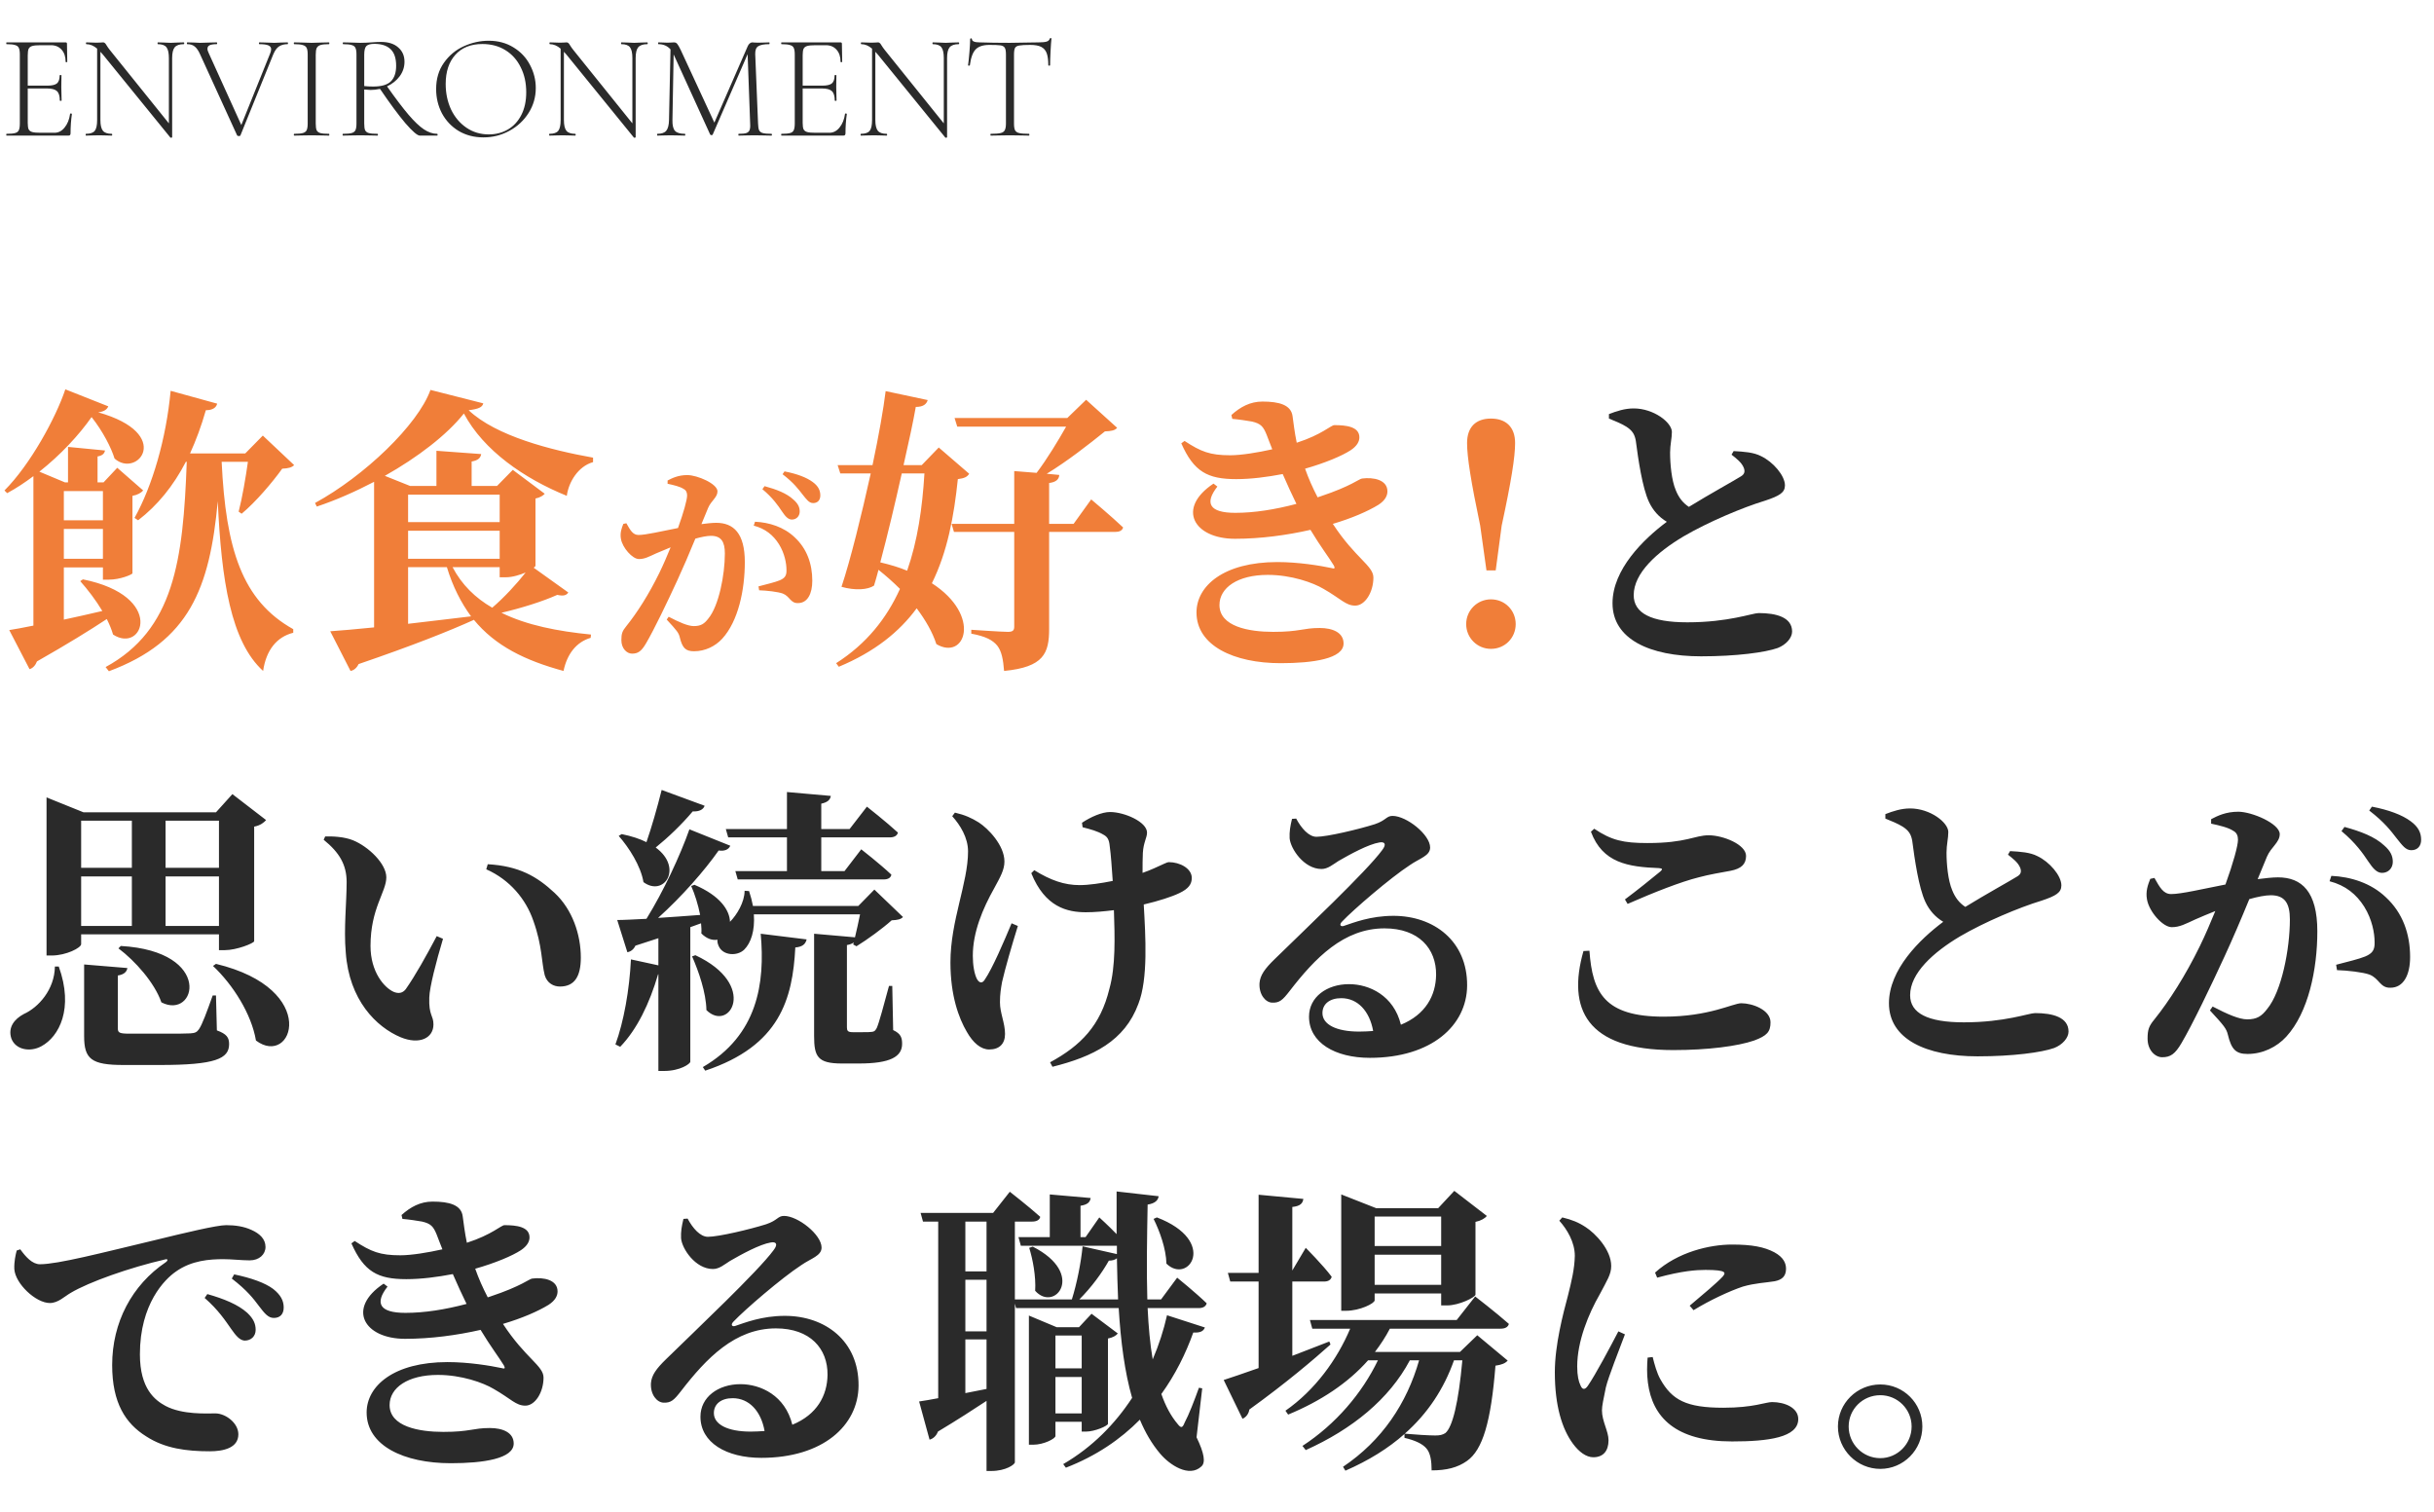
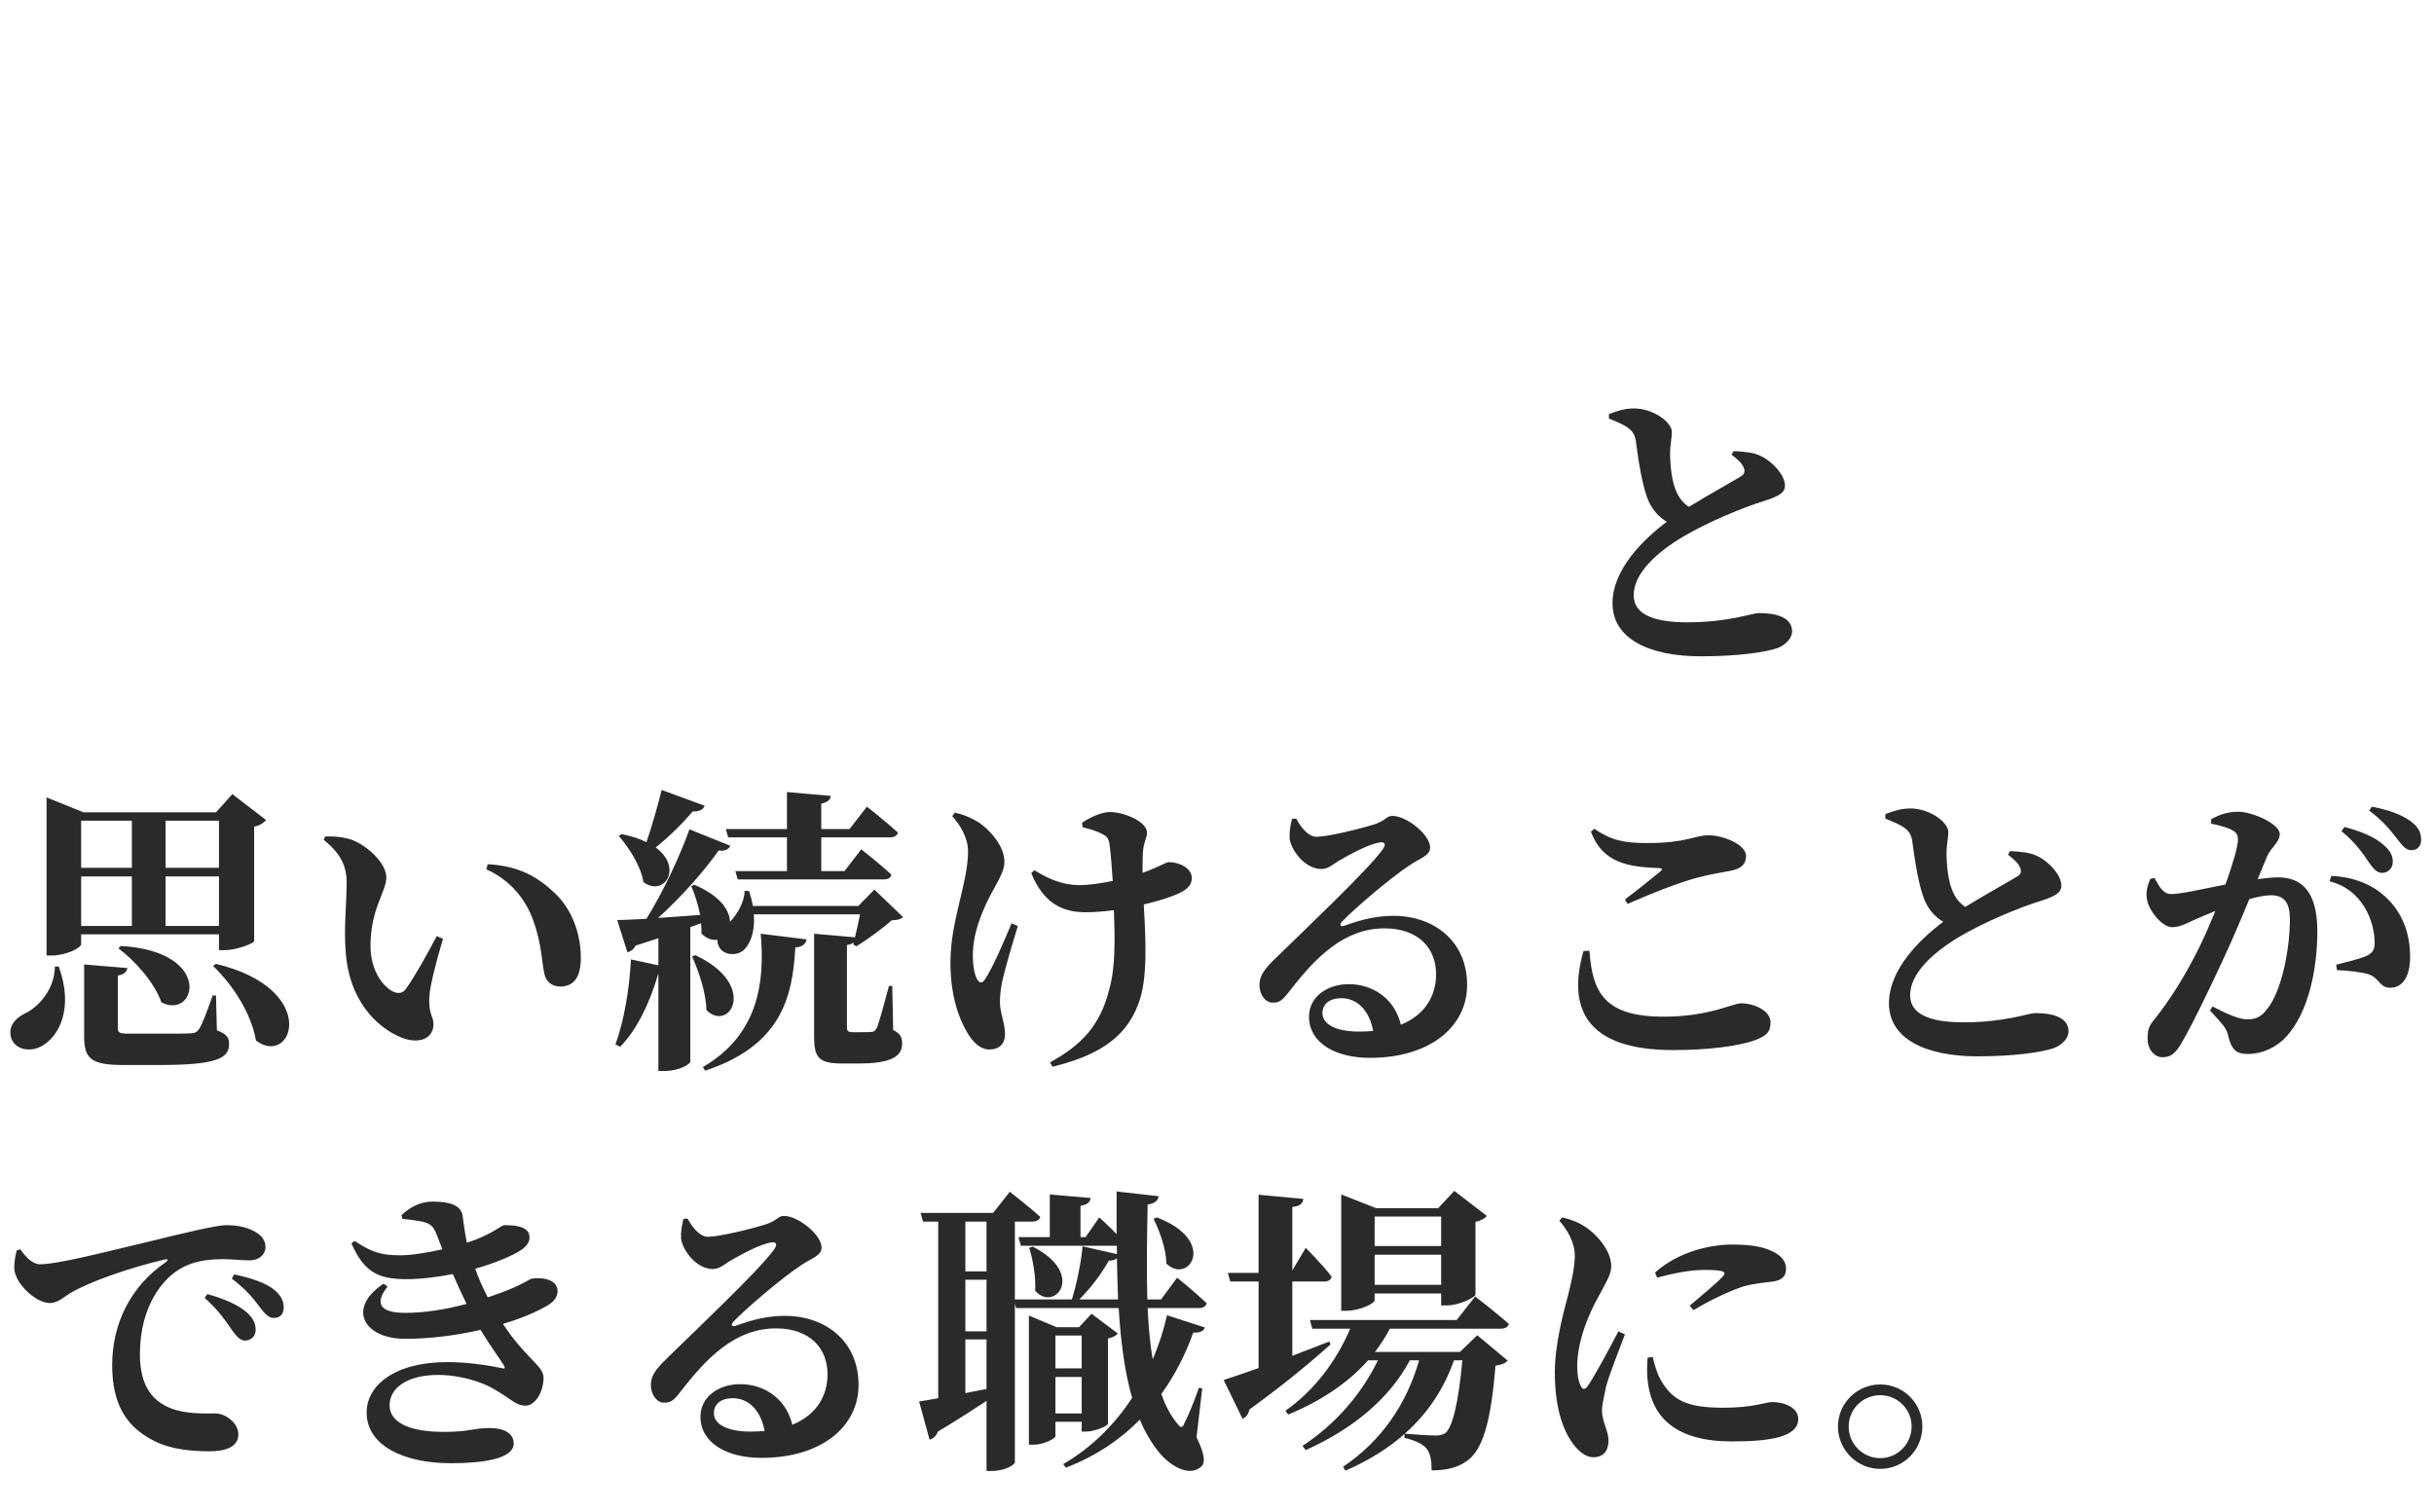
<svg xmlns="http://www.w3.org/2000/svg" width="359" height="223" viewBox="0 0 359 223" fill="none">
-   <path d="M10.34 16.788C10.34 16.744 10.384 16.729 10.472 16.744C10.56 16.744 10.604 16.766 10.604 16.81C10.472 17.734 10.406 18.687 10.406 19.67C10.406 19.787 10.377 19.875 10.318 19.934C10.274 19.978 10.186 20 10.054 20H0.968C0.939 20 0.924 19.956 0.924 19.868C0.924 19.78 0.939 19.736 0.968 19.736C1.54 19.736 1.958 19.699 2.222 19.626C2.501 19.553 2.684 19.413 2.772 19.208C2.875 18.988 2.926 18.658 2.926 18.218V8.032C2.926 7.592 2.875 7.269 2.772 7.064C2.684 6.859 2.501 6.719 2.222 6.646C1.958 6.558 1.54 6.514 0.968 6.514C0.939 6.514 0.924 6.47 0.924 6.382C0.924 6.294 0.939 6.25 0.968 6.25H9.68C9.812 6.25 9.878 6.316 9.878 6.448L9.922 9.11C9.922 9.154 9.878 9.176 9.79 9.176C9.717 9.176 9.68 9.154 9.68 9.11C9.68 8.362 9.482 7.768 9.086 7.328C8.69 6.888 8.169 6.668 7.524 6.668H6.006C5.449 6.668 5.038 6.705 4.774 6.778C4.51 6.851 4.327 6.991 4.224 7.196C4.136 7.401 4.092 7.724 4.092 8.164V12.63H6.996C7.671 12.63 8.14 12.52 8.404 12.3C8.668 12.065 8.8 11.669 8.8 11.112C8.8 11.083 8.844 11.068 8.932 11.068C9.02 11.068 9.064 11.083 9.064 11.112L9.042 12.85C9.042 13.275 9.049 13.591 9.064 13.796L9.086 14.83C9.086 14.859 9.042 14.874 8.954 14.874C8.866 14.874 8.822 14.859 8.822 14.83C8.822 14.17 8.683 13.708 8.404 13.444C8.125 13.18 7.634 13.048 6.93 13.048H4.092V18.13C4.092 18.555 4.136 18.871 4.224 19.076C4.327 19.267 4.503 19.399 4.752 19.472C5.016 19.545 5.434 19.582 6.006 19.582H8.03C8.617 19.582 9.115 19.325 9.526 18.812C9.951 18.299 10.223 17.624 10.34 16.788ZM27.108 6.25C27.152 6.25 27.174 6.294 27.174 6.382C27.174 6.47 27.152 6.514 27.108 6.514C26.478 6.514 26.03 6.668 25.767 6.976C25.517 7.284 25.392 7.812 25.392 8.56V20.242C25.392 20.271 25.356 20.293 25.282 20.308C25.209 20.323 25.158 20.315 25.128 20.286L15.184 8.054L14.81 7.636V17.712C14.81 18.46 14.935 18.988 15.184 19.296C15.434 19.589 15.867 19.736 16.483 19.736C16.526 19.736 16.549 19.78 16.549 19.868C16.549 19.956 16.526 20 16.483 20C16.131 20 15.859 19.993 15.668 19.978L14.613 19.956L13.534 19.978C13.344 19.993 13.058 20 12.677 20C12.647 20 12.633 19.956 12.633 19.868C12.633 19.78 12.647 19.736 12.677 19.736C13.307 19.736 13.74 19.589 13.975 19.296C14.209 19.003 14.326 18.475 14.326 17.712V7.174C13.813 6.734 13.285 6.514 12.742 6.514C12.698 6.514 12.677 6.47 12.677 6.382C12.677 6.294 12.698 6.25 12.742 6.25L13.534 6.272C13.696 6.287 13.923 6.294 14.216 6.294C14.466 6.294 14.671 6.287 14.832 6.272C14.994 6.257 15.118 6.25 15.207 6.25C15.309 6.25 15.39 6.279 15.448 6.338C15.522 6.382 15.602 6.485 15.691 6.646C15.852 6.91 16.028 7.159 16.218 7.394L24.909 18.196V8.56C24.909 7.812 24.791 7.284 24.556 6.976C24.322 6.668 23.896 6.514 23.28 6.514C23.251 6.514 23.236 6.47 23.236 6.382C23.236 6.294 23.251 6.25 23.28 6.25L24.116 6.272C24.556 6.301 24.909 6.316 25.172 6.316C25.422 6.316 25.781 6.301 26.25 6.272L27.108 6.25ZM42.412 6.25C42.456 6.25 42.478 6.294 42.478 6.382C42.478 6.47 42.456 6.514 42.412 6.514C41.913 6.514 41.495 6.624 41.158 6.844C40.835 7.049 40.549 7.445 40.3 8.032L35.46 19.978C35.445 20.037 35.364 20.066 35.218 20.066C35.1 20.066 35.02 20.037 34.976 19.978L29.542 8.076C29.293 7.504 29.021 7.101 28.728 6.866C28.449 6.631 28.082 6.514 27.628 6.514C27.584 6.514 27.562 6.47 27.562 6.382C27.562 6.294 27.584 6.25 27.628 6.25L28.574 6.272C28.985 6.301 29.293 6.316 29.498 6.316C29.923 6.316 30.429 6.301 31.016 6.272L31.962 6.25C32.006 6.25 32.028 6.294 32.028 6.382C32.028 6.47 32.006 6.514 31.962 6.514C31.507 6.514 31.163 6.565 30.928 6.668C30.708 6.771 30.598 6.947 30.598 7.196C30.598 7.372 30.664 7.592 30.796 7.856L35.592 18.438L39.838 7.9C39.941 7.651 39.992 7.438 39.992 7.262C39.992 6.998 39.852 6.807 39.574 6.69C39.31 6.573 38.87 6.514 38.254 6.514C38.21 6.514 38.188 6.47 38.188 6.382C38.188 6.294 38.21 6.25 38.254 6.25L39.134 6.272C39.633 6.301 40.072 6.316 40.454 6.316C40.762 6.316 41.106 6.301 41.488 6.272L42.412 6.25ZM46.57 18.218C46.57 18.673 46.614 19.003 46.702 19.208C46.804 19.413 46.988 19.553 47.252 19.626C47.516 19.699 47.941 19.736 48.528 19.736C48.557 19.736 48.572 19.78 48.572 19.868C48.572 19.956 48.557 20 48.528 20C48.088 20 47.743 19.993 47.494 19.978L45.954 19.956L44.48 19.978C44.216 19.993 43.856 20 43.402 20C43.358 20 43.336 19.956 43.336 19.868C43.336 19.78 43.358 19.736 43.402 19.736C43.974 19.736 44.392 19.699 44.656 19.626C44.934 19.553 45.125 19.413 45.228 19.208C45.33 18.988 45.382 18.658 45.382 18.218V8.032C45.382 7.592 45.33 7.269 45.228 7.064C45.125 6.859 44.934 6.719 44.656 6.646C44.392 6.558 43.974 6.514 43.402 6.514C43.358 6.514 43.336 6.47 43.336 6.382C43.336 6.294 43.358 6.25 43.402 6.25L44.48 6.272C45.096 6.301 45.587 6.316 45.954 6.316C46.364 6.316 46.878 6.301 47.494 6.272L48.528 6.25C48.557 6.25 48.572 6.294 48.572 6.382C48.572 6.47 48.557 6.514 48.528 6.514C47.956 6.514 47.53 6.558 47.252 6.646C46.988 6.734 46.804 6.888 46.702 7.108C46.614 7.313 46.57 7.636 46.57 8.076V18.218ZM64.479 19.736C64.523 19.736 64.545 19.78 64.545 19.868C64.545 19.956 64.523 20 64.479 20H61.927C61.561 20 60.849 19.391 59.793 18.174C58.752 16.942 57.505 15.255 56.053 13.114C55.54 13.217 55.078 13.268 54.667 13.268C54.609 13.268 54.293 13.246 53.721 13.202V18.218C53.721 18.673 53.765 19.003 53.853 19.208C53.956 19.413 54.139 19.553 54.403 19.626C54.667 19.699 55.093 19.736 55.679 19.736C55.723 19.736 55.745 19.78 55.745 19.868C55.745 19.956 55.723 20 55.679 20C55.239 20 54.887 19.993 54.623 19.978L53.127 19.956L51.675 19.978C51.411 19.993 51.045 20 50.575 20C50.546 20 50.531 19.956 50.531 19.868C50.531 19.78 50.546 19.736 50.575 19.736C51.162 19.736 51.587 19.699 51.851 19.626C52.13 19.553 52.321 19.413 52.423 19.208C52.526 18.988 52.577 18.658 52.577 18.218V8.032C52.577 7.592 52.526 7.269 52.423 7.064C52.335 6.859 52.152 6.719 51.873 6.646C51.609 6.558 51.191 6.514 50.619 6.514C50.575 6.514 50.553 6.47 50.553 6.382C50.553 6.294 50.575 6.25 50.619 6.25L51.675 6.272C52.262 6.301 52.746 6.316 53.127 6.316C53.45 6.316 53.751 6.309 54.029 6.294C54.323 6.279 54.572 6.265 54.777 6.25C55.305 6.206 55.775 6.184 56.185 6.184C57.285 6.184 58.136 6.455 58.737 6.998C59.353 7.526 59.661 8.23 59.661 9.11C59.661 9.887 59.427 10.599 58.957 11.244C58.488 11.875 57.865 12.373 57.087 12.74C58.349 14.529 59.405 15.923 60.255 16.92C61.106 17.917 61.861 18.636 62.521 19.076C63.181 19.516 63.834 19.736 64.479 19.736ZM53.721 12.696C54.132 12.74 54.572 12.762 55.041 12.762C56.259 12.762 57.124 12.513 57.637 12.014C58.165 11.501 58.429 10.731 58.429 9.704C58.429 8.575 58.151 7.753 57.593 7.24C57.051 6.727 56.259 6.47 55.217 6.47C54.66 6.47 54.271 6.573 54.051 6.778C53.831 6.983 53.721 7.416 53.721 8.076V12.696ZM71.302 20.264C69.938 20.264 68.721 19.949 67.65 19.318C66.594 18.673 65.773 17.807 65.186 16.722C64.614 15.622 64.328 14.427 64.328 13.136C64.328 11.625 64.709 10.335 65.472 9.264C66.235 8.179 67.21 7.365 68.398 6.822C69.601 6.279 70.825 6.008 72.072 6.008C73.465 6.008 74.69 6.338 75.746 6.998C76.802 7.643 77.609 8.501 78.166 9.572C78.738 10.643 79.024 11.779 79.024 12.982C79.024 14.317 78.672 15.541 77.968 16.656C77.264 17.771 76.318 18.651 75.13 19.296C73.957 19.941 72.681 20.264 71.302 20.264ZM72.094 19.824C73.135 19.824 74.074 19.582 74.91 19.098C75.746 18.614 76.406 17.903 76.89 16.964C77.374 16.025 77.616 14.903 77.616 13.598C77.616 12.219 77.345 10.995 76.802 9.924C76.274 8.839 75.519 7.995 74.536 7.394C73.568 6.793 72.439 6.492 71.148 6.492C69.447 6.492 68.119 7.02 67.166 8.076C66.213 9.132 65.736 10.569 65.736 12.388C65.736 13.752 66 15.006 66.528 16.15C67.071 17.279 67.826 18.174 68.794 18.834C69.762 19.494 70.862 19.824 72.094 19.824ZM95.472 6.25C95.516 6.25 95.538 6.294 95.538 6.382C95.538 6.47 95.516 6.514 95.472 6.514C94.841 6.514 94.394 6.668 94.13 6.976C93.88 7.284 93.756 7.812 93.756 8.56V20.242C93.756 20.271 93.719 20.293 93.646 20.308C93.572 20.323 93.521 20.315 93.492 20.286L83.548 8.054L83.174 7.636V17.712C83.174 18.46 83.298 18.988 83.548 19.296C83.797 19.589 84.23 19.736 84.846 19.736C84.89 19.736 84.912 19.78 84.912 19.868C84.912 19.956 84.89 20 84.846 20C84.494 20 84.222 19.993 84.032 19.978L82.976 19.956L81.898 19.978C81.707 19.993 81.421 20 81.04 20C81.01 20 80.996 19.956 80.996 19.868C80.996 19.78 81.01 19.736 81.04 19.736C81.67 19.736 82.103 19.589 82.338 19.296C82.572 19.003 82.69 18.475 82.69 17.712V7.174C82.176 6.734 81.648 6.514 81.106 6.514C81.062 6.514 81.04 6.47 81.04 6.382C81.04 6.294 81.062 6.25 81.106 6.25L81.898 6.272C82.059 6.287 82.286 6.294 82.58 6.294C82.829 6.294 83.034 6.287 83.196 6.272C83.357 6.257 83.482 6.25 83.57 6.25C83.672 6.25 83.753 6.279 83.812 6.338C83.885 6.382 83.966 6.485 84.054 6.646C84.215 6.91 84.391 7.159 84.582 7.394L93.272 18.196V8.56C93.272 7.812 93.154 7.284 92.92 6.976C92.685 6.668 92.26 6.514 91.644 6.514C91.614 6.514 91.6 6.47 91.6 6.382C91.6 6.294 91.614 6.25 91.644 6.25L92.48 6.272C92.92 6.301 93.272 6.316 93.536 6.316C93.785 6.316 94.144 6.301 94.614 6.272L95.472 6.25ZM113.789 19.736C113.833 19.736 113.855 19.78 113.855 19.868C113.855 19.956 113.833 20 113.789 20C113.334 20 112.975 19.993 112.711 19.978L111.237 19.956L109.873 19.978C109.653 19.993 109.345 20 108.949 20C108.92 20 108.905 19.956 108.905 19.868C108.905 19.78 108.92 19.736 108.949 19.736C109.462 19.736 109.836 19.699 110.071 19.626C110.32 19.538 110.482 19.391 110.555 19.186C110.643 18.981 110.672 18.658 110.643 18.218L110.269 7.988L105.121 19.846C105.092 19.905 105.033 19.934 104.945 19.934C104.872 19.934 104.806 19.905 104.747 19.846L99.379 8.076L99.357 8.032L99.181 17.712C99.166 18.475 99.291 19.003 99.555 19.296C99.819 19.589 100.31 19.736 101.029 19.736C101.058 19.736 101.073 19.78 101.073 19.868C101.073 19.956 101.058 20 101.029 20C100.618 20 100.303 19.993 100.083 19.978L98.895 19.956L97.817 19.978C97.626 19.993 97.341 20 96.959 20C96.93 20 96.915 19.956 96.915 19.868C96.915 19.78 96.93 19.736 96.959 19.736C97.575 19.736 98.008 19.589 98.257 19.296C98.521 18.988 98.66 18.46 98.675 17.712L98.895 7.284C98.441 6.771 97.847 6.514 97.113 6.514C97.084 6.514 97.069 6.47 97.069 6.382C97.069 6.294 97.084 6.25 97.113 6.25L97.861 6.272C98.008 6.287 98.198 6.294 98.433 6.294C98.668 6.294 98.866 6.287 99.027 6.272C99.189 6.257 99.313 6.25 99.401 6.25C99.606 6.25 99.768 6.323 99.885 6.47C100.002 6.602 100.178 6.91 100.413 7.394L105.363 18.086L110.291 6.8C110.364 6.639 110.46 6.507 110.577 6.404C110.709 6.301 110.834 6.25 110.951 6.25C111.01 6.25 111.105 6.257 111.237 6.272C111.369 6.287 111.552 6.294 111.787 6.294L112.777 6.272C112.924 6.257 113.151 6.25 113.459 6.25C113.488 6.25 113.503 6.294 113.503 6.382C113.503 6.47 113.488 6.514 113.459 6.514C112.696 6.514 112.154 6.617 111.831 6.822C111.523 7.013 111.376 7.401 111.391 7.988L111.809 18.218C111.824 18.673 111.875 19.003 111.963 19.208C112.066 19.413 112.249 19.553 112.513 19.626C112.792 19.699 113.217 19.736 113.789 19.736ZM124.637 16.788C124.637 16.744 124.681 16.729 124.769 16.744C124.857 16.744 124.901 16.766 124.901 16.81C124.769 17.734 124.703 18.687 124.703 19.67C124.703 19.787 124.674 19.875 124.615 19.934C124.571 19.978 124.483 20 124.351 20H115.265C115.236 20 115.221 19.956 115.221 19.868C115.221 19.78 115.236 19.736 115.265 19.736C115.837 19.736 116.255 19.699 116.519 19.626C116.798 19.553 116.981 19.413 117.069 19.208C117.172 18.988 117.223 18.658 117.223 18.218V8.032C117.223 7.592 117.172 7.269 117.069 7.064C116.981 6.859 116.798 6.719 116.519 6.646C116.255 6.558 115.837 6.514 115.265 6.514C115.236 6.514 115.221 6.47 115.221 6.382C115.221 6.294 115.236 6.25 115.265 6.25H123.977C124.109 6.25 124.175 6.316 124.175 6.448L124.219 9.11C124.219 9.154 124.175 9.176 124.087 9.176C124.014 9.176 123.977 9.154 123.977 9.11C123.977 8.362 123.779 7.768 123.383 7.328C122.987 6.888 122.466 6.668 121.821 6.668H120.303C119.746 6.668 119.335 6.705 119.071 6.778C118.807 6.851 118.624 6.991 118.521 7.196C118.433 7.401 118.389 7.724 118.389 8.164V12.63H121.293C121.968 12.63 122.437 12.52 122.701 12.3C122.965 12.065 123.097 11.669 123.097 11.112C123.097 11.083 123.141 11.068 123.229 11.068C123.317 11.068 123.361 11.083 123.361 11.112L123.339 12.85C123.339 13.275 123.346 13.591 123.361 13.796L123.383 14.83C123.383 14.859 123.339 14.874 123.251 14.874C123.163 14.874 123.119 14.859 123.119 14.83C123.119 14.17 122.98 13.708 122.701 13.444C122.422 13.18 121.931 13.048 121.227 13.048H118.389V18.13C118.389 18.555 118.433 18.871 118.521 19.076C118.624 19.267 118.8 19.399 119.049 19.472C119.313 19.545 119.731 19.582 120.303 19.582H122.327C122.914 19.582 123.412 19.325 123.823 18.812C124.248 18.299 124.52 17.624 124.637 16.788ZM141.405 6.25C141.449 6.25 141.471 6.294 141.471 6.382C141.471 6.47 141.449 6.514 141.405 6.514C140.775 6.514 140.327 6.668 140.063 6.976C139.814 7.284 139.689 7.812 139.689 8.56V20.242C139.689 20.271 139.653 20.293 139.579 20.308C139.506 20.323 139.455 20.315 139.425 20.286L129.481 8.054L129.107 7.636V17.712C129.107 18.46 129.232 18.988 129.481 19.296C129.731 19.589 130.163 19.736 130.779 19.736C130.823 19.736 130.845 19.78 130.845 19.868C130.845 19.956 130.823 20 130.779 20C130.427 20 130.156 19.993 129.965 19.978L128.909 19.956L127.831 19.978C127.641 19.993 127.355 20 126.973 20C126.944 20 126.929 19.956 126.929 19.868C126.929 19.78 126.944 19.736 126.973 19.736C127.604 19.736 128.037 19.589 128.271 19.296C128.506 19.003 128.623 18.475 128.623 17.712V7.174C128.11 6.734 127.582 6.514 127.039 6.514C126.995 6.514 126.973 6.47 126.973 6.382C126.973 6.294 126.995 6.25 127.039 6.25L127.831 6.272C127.993 6.287 128.22 6.294 128.513 6.294C128.763 6.294 128.968 6.287 129.129 6.272C129.291 6.257 129.415 6.25 129.503 6.25C129.606 6.25 129.687 6.279 129.745 6.338C129.819 6.382 129.899 6.485 129.987 6.646C130.149 6.91 130.325 7.159 130.515 7.394L139.205 18.196V8.56C139.205 7.812 139.088 7.284 138.853 6.976C138.619 6.668 138.193 6.514 137.577 6.514C137.548 6.514 137.533 6.47 137.533 6.382C137.533 6.294 137.548 6.25 137.577 6.25L138.413 6.272C138.853 6.301 139.205 6.316 139.469 6.316C139.719 6.316 140.078 6.301 140.547 6.272L141.405 6.25ZM145.929 6.624C145.005 6.624 144.33 6.844 143.905 7.284C143.479 7.724 143.193 8.509 143.047 9.638C143.047 9.667 143.003 9.682 142.915 9.682C142.827 9.682 142.783 9.667 142.783 9.638C142.841 9.242 142.907 8.611 142.981 7.746C143.054 6.866 143.091 6.206 143.091 5.766C143.091 5.693 143.135 5.656 143.223 5.656C143.311 5.656 143.355 5.693 143.355 5.766C143.355 6.089 143.743 6.25 144.521 6.25C145.782 6.294 147.256 6.316 148.943 6.316C149.808 6.316 150.725 6.301 151.693 6.272L153.189 6.25C153.717 6.25 154.105 6.213 154.355 6.14C154.604 6.067 154.765 5.92 154.839 5.7C154.853 5.641 154.897 5.612 154.971 5.612C155.044 5.612 155.081 5.641 155.081 5.7C155.037 6.111 154.993 6.741 154.949 7.592C154.905 8.428 154.883 9.11 154.883 9.638C154.883 9.667 154.839 9.682 154.751 9.682C154.663 9.682 154.619 9.667 154.619 9.638C154.619 8.861 154.538 8.259 154.377 7.834C154.215 7.409 153.944 7.101 153.563 6.91C153.181 6.719 152.646 6.624 151.957 6.624C151.194 6.624 150.659 6.653 150.351 6.712C150.043 6.756 149.83 6.873 149.713 7.064C149.61 7.255 149.559 7.592 149.559 8.076V18.218C149.559 18.673 149.61 19.003 149.713 19.208C149.815 19.413 150.021 19.553 150.329 19.626C150.637 19.699 151.121 19.736 151.781 19.736C151.81 19.736 151.825 19.78 151.825 19.868C151.825 19.956 151.81 20 151.781 20C151.297 20 150.915 19.993 150.637 19.978L148.943 19.956L147.337 19.978C147.043 19.993 146.64 20 146.127 20C146.097 20 146.083 19.956 146.083 19.868C146.083 19.78 146.097 19.736 146.127 19.736C146.787 19.736 147.271 19.699 147.579 19.626C147.887 19.553 148.092 19.413 148.195 19.208C148.312 18.988 148.371 18.658 148.371 18.218V8.032C148.371 7.548 148.312 7.218 148.195 7.042C148.077 6.851 147.865 6.734 147.557 6.69C147.263 6.646 146.721 6.624 145.929 6.624Z" fill="#2A2A2A" />
-   <path d="M15.18 72.428H9.416V76.74H15.18V72.428ZM9.416 82.416H15.18V78.016H9.416V82.416ZM11.836 85.716L12.232 85.452C24.464 87.916 21.12 96.496 16.676 93.592C16.456 92.844 16.148 92.096 15.752 91.304C13.288 92.932 9.944 95 5.456 97.552C5.236 98.124 4.84 98.564 4.356 98.696L1.364 92.932C2.2 92.8 3.432 92.58 4.928 92.272V70.228C3.696 71.152 2.376 72.032 1.056 72.736L0.66 72.34C4.444 68.556 8.228 61.648 9.636 57.424L15.972 59.932C15.796 60.372 15.356 60.724 14.476 60.812C25.696 63.98 20.24 70.624 16.896 67.632C16.412 66.048 15.18 63.628 13.508 61.516C11.66 64.156 8.932 67.104 5.808 69.568L9.592 71.152H10.032V65.916L15.488 66.444C15.4 66.884 15.136 67.192 14.388 67.324V71.152H15.268L17.292 68.996L21.12 72.34C20.812 72.692 20.284 73 19.536 73.132V84.572C19.448 84.748 17.732 85.496 16.06 85.496H15.18V83.692H9.416V91.392C11.176 90.996 13.112 90.6 15.092 90.116C14.124 88.488 12.892 86.904 11.836 85.716ZM36.564 68.116H32.692C33.308 80.964 35.684 88.576 43.252 92.8V93.328C40.788 93.944 39.248 95.924 38.808 98.96C34.056 94.648 32.648 85.628 32.12 73.924C30.932 86.816 27.896 94.604 16.06 99.004L15.576 98.388C25.652 92.888 27.016 82.724 27.544 68.116H27.412C25.564 71.68 23.232 74.54 20.372 76.74L19.844 76.388C22.484 71.636 24.508 64.728 25.168 57.644L32.032 59.536C31.9 60.108 31.372 60.504 30.36 60.504C29.7 62.836 28.908 64.948 28.028 66.884H36.168L38.764 64.244L43.384 68.6C43.032 68.952 42.548 69.084 41.624 69.128C40.172 71.152 37.708 74.056 35.64 75.772L35.2 75.464C35.728 73.44 36.256 70.36 36.564 68.116ZM73.7 72.956H60.192V77.004H73.7V72.956ZM73.7 83.648H66.748C68.112 86.244 70.092 88.18 72.6 89.632C74.36 88.136 76.252 86.068 77.528 84.44C76.692 84.792 75.592 85.144 74.624 85.144H73.7V83.648ZM73.7 82.416V78.28H60.192V82.416H73.7ZM60.192 83.648V92.008C63.096 91.656 66.264 91.304 69.476 90.908C68.024 88.928 66.792 86.552 65.912 83.648H60.192ZM87.472 67.5V68.16C85.272 68.776 83.864 71.108 83.6 73.132C77.308 70.58 71.324 66.444 68.42 60.988C65.912 64.156 61.6 67.456 56.76 70.184L60.5 71.68H64.372V66.488L70.972 66.972C70.884 67.5 70.576 67.896 69.564 68.072V71.68H73.304L75.636 69.304L80.344 72.824C80.124 73.088 79.64 73.396 78.98 73.528V83.428C78.98 83.516 78.892 83.604 78.716 83.736L83.82 87.388C83.556 87.784 83.16 87.96 82.192 87.74C80.036 88.708 76.956 89.676 73.964 90.38C77.704 92.228 82.28 93.108 87.164 93.592L87.12 94.076C85.008 94.692 83.644 96.452 83.116 98.96C77.44 97.42 73.04 95.264 69.872 91.392V91.436C66.264 93.064 60.984 95.176 52.888 97.948C52.624 98.52 52.184 98.872 51.7 98.96L48.708 93.108C50.16 93.02 52.448 92.8 55.176 92.536V71.064C52.404 72.516 49.5 73.792 46.728 74.716L46.464 74.188C53.724 70.228 61.644 62.66 63.492 57.512L71.28 59.492C71.148 60.064 70.576 60.328 69.124 60.504C73.172 64.332 81.312 66.4 87.472 67.5ZM112.448 72.152L112.768 71.704C114.528 72.184 116.032 72.76 117.024 73.688C117.728 74.296 117.952 74.84 117.952 75.448C117.952 76.12 117.472 76.632 116.8 76.632C116.256 76.632 115.84 76.184 115.328 75.416C114.752 74.552 113.952 73.4 112.448 72.152ZM104.448 74.904L103.456 77.304C104.224 77.208 105.024 77.112 105.632 77.112C108.192 77.112 109.856 78.648 109.856 82.904C109.856 87 108.896 91.608 106.528 94.2C105.504 95.32 104 96.056 102.368 96.056C101.12 96.056 100.64 95.576 100.256 93.976C100.096 93.336 99.872 93.048 98.336 91.384L98.624 90.968C100.224 91.8 101.472 92.344 102.336 92.344C103.36 92.344 103.872 92.024 104.48 91.224C106.016 89.368 106.912 84.824 106.912 81.624C106.912 79.896 106.368 79.032 104.864 79.032C104.288 79.032 103.456 79.192 102.56 79.448C101.696 81.56 100.704 83.864 99.904 85.592C98.432 88.792 96.448 92.92 95.296 94.872C94.592 96.088 94.08 96.408 93.216 96.408C92.448 96.408 91.648 95.64 91.648 94.424C91.648 93.464 91.776 93.08 92.384 92.344C93.952 90.392 95.68 87.704 97.248 84.504C97.856 83.256 98.4 81.976 98.912 80.728C98.112 81.048 97.344 81.368 96.768 81.624C95.712 82.104 95.104 82.456 94.24 82.456C93.28 82.456 91.808 80.792 91.584 79.48C91.424 78.616 91.68 77.912 91.936 77.272L92.384 77.176C92.96 78.2 93.344 78.904 94.176 78.904C95.264 78.904 97.536 78.36 100 77.88C100.832 75.576 101.344 73.72 101.344 73.08C101.344 72.664 101.216 72.312 100.832 72.12C100.32 71.768 99.36 71.544 98.464 71.352V70.872C99.136 70.52 100.032 70.072 101.376 70.072C102.848 70.072 105.824 71.352 105.824 72.472C105.824 73.368 104.896 73.848 104.448 74.904ZM111.168 77.528L111.36 76.952C113.44 77.048 115.616 77.72 117.216 79.256C119.008 80.92 119.808 83.16 119.808 85.656C119.808 87.576 119.104 88.952 117.696 88.952C116.576 88.984 116.512 87.96 115.456 87.544C114.752 87.288 113.088 87.096 111.968 87.064L111.872 86.488C113.216 86.136 114.304 85.88 115.008 85.592C115.744 85.272 116.032 84.92 116 84.056C116 83.128 115.744 81.624 114.88 80.248C114.048 78.936 112.896 77.976 111.168 77.528ZM115.424 69.944L115.712 69.528C117.536 69.88 118.976 70.424 119.872 71.096C120.704 71.704 120.992 72.344 120.992 73.08C120.992 73.752 120.608 74.2 119.936 74.2C119.328 74.2 118.976 73.688 118.336 72.888C117.76 72.152 117.088 71.224 115.424 69.944ZM136.348 69.832H133.004C132.036 74.188 130.892 78.984 129.836 82.944C131.332 83.296 132.652 83.692 133.796 84.176C135.336 79.776 136.04 74.936 136.348 69.832ZM138.46 66.004L142.948 69.876C142.64 70.36 142.244 70.536 141.276 70.668C140.704 76.168 139.736 81.404 137.448 86.024C144.884 90.82 142.332 97.508 138.108 95C137.536 93.24 136.524 91.48 135.204 89.72C132.652 93.196 129 96.144 123.72 98.344L123.324 97.816C127.812 94.956 130.76 91.216 132.74 86.86C131.728 85.848 130.628 84.88 129.572 84.044C129.352 84.88 129.132 85.672 128.912 86.376C127.988 86.992 126.14 87.124 124.116 86.552C125.436 82.592 127.064 75.992 128.428 69.832H123.94L123.544 68.6H128.692C129.616 64.244 130.32 60.24 130.628 57.688L136.832 59.008C136.656 59.58 136.216 60.02 135.072 60.02C134.72 62.044 134.06 65.124 133.268 68.6H135.952L138.46 66.004ZM158.348 77.268L160.944 73.66C160.944 73.66 163.892 76.124 165.652 77.796C165.52 78.28 165.08 78.456 164.464 78.456H154.74V92.756C154.74 96.364 153.948 98.388 148.096 98.96C147.964 97.288 147.744 96.056 147.084 95.22C146.424 94.428 145.412 93.856 143.256 93.46V92.888C143.256 92.888 147.744 93.196 148.668 93.196C149.372 93.196 149.592 92.976 149.592 92.448V78.456H140.704L140.352 77.268H149.592V69.48L152.892 69.744C154.432 67.72 156.104 64.948 157.248 62.924H141.188L140.792 61.648H157.424L160.196 58.964L164.772 63.1C164.42 63.496 163.936 63.584 162.968 63.628C160.68 65.476 157.424 68.028 154.388 69.876L156.236 70.052C156.192 70.712 155.752 71.108 154.74 71.24V77.268H158.348ZM194.34 73.352L194.736 73.22C199.356 71.68 200.456 70.624 200.896 70.58C202.568 70.36 204.636 70.756 204.636 72.472C204.636 73.088 204.328 73.792 203.316 74.452C201.732 75.42 199.4 76.432 196.584 77.268C199.928 82.372 202.568 83.428 202.568 85.188C202.568 87.344 201.336 89.324 199.884 89.324C198.476 89.324 197.772 88.312 195.22 86.86C193.68 85.936 190.468 84.792 186.992 84.792C182.548 84.792 179.864 86.684 179.864 89.236C179.864 92.404 184.176 93.196 187.784 93.196C191.744 93.196 192.14 92.624 194.648 92.624C196.54 92.624 198.168 93.284 198.168 94.912C198.168 97.156 193.68 97.816 188.884 97.816C181.976 97.816 176.476 95.22 176.476 90.336C176.476 86.42 180.48 82.9 188.4 82.9C191.524 82.9 194.692 83.428 196.364 83.78C196.892 83.956 196.936 83.78 196.716 83.384C196.056 82.284 194.736 80.568 193.284 78.148C189.808 78.94 185.936 79.468 182.152 79.468C176.08 79.468 173.484 74.98 178.984 71.328L179.556 71.768C177.664 74.188 178.324 75.64 182.196 75.64C185.012 75.64 188.048 75.156 191.216 74.32C190.556 72.956 189.852 71.46 189.192 69.92C186.904 70.36 184.528 70.668 182.328 70.668C178.104 70.668 176.08 69.568 174.232 65.388L174.716 65.036C177.136 66.62 178.456 67.148 181.448 67.148C183.076 67.148 185.496 66.752 187.652 66.268C187.344 65.52 187.08 64.772 186.816 64.112C186.332 62.924 185.98 62.484 184.66 62.176C183.912 62.044 182.768 61.868 181.756 61.78L181.624 61.208C182.944 60.02 184.396 59.228 186.2 59.228C188.664 59.228 190.424 59.712 190.644 61.384C190.776 62.308 190.952 63.848 191.26 65.3C194.956 64.112 196.32 62.704 196.804 62.704C198.564 62.704 200.5 62.924 200.5 64.508C200.5 65.124 200.148 65.784 199.224 66.4C197.948 67.236 195.44 68.292 192.492 69.128C193.02 70.624 193.592 71.9 194.34 73.352ZM219.904 95.704C217.88 95.704 216.252 94.076 216.252 92.052C216.252 90.028 217.88 88.4 219.904 88.4C221.972 88.4 223.556 90.028 223.556 92.052C223.556 94.076 221.972 95.704 219.904 95.704ZM219.904 61.736C222.104 61.736 223.468 62.968 223.468 65.344C223.468 67.412 222.896 71.02 221.488 77.532L220.608 84.132H219.244L218.32 77.532C216.956 71.02 216.384 67.412 216.384 65.344C216.384 62.968 217.704 61.736 219.904 61.736Z" fill="#F07E39" />
  <path d="M255.393 67.06L255.701 66.532C257.241 66.62 258.649 66.708 259.749 67.28C261.509 68.116 263.269 70.14 263.269 71.592C263.269 72.648 262.477 73.132 260.365 73.836C257.021 74.848 251.917 77.004 248.309 79.116C244.393 81.448 240.961 84.528 240.961 87.784C240.961 90.424 243.513 91.788 248.881 91.788C254.953 91.788 258.473 90.424 259.397 90.424C261.993 90.424 264.325 91.04 264.325 93.152C264.325 94.076 263.445 95.088 262.213 95.572C260.365 96.232 256.097 96.804 250.905 96.804C243.293 96.804 237.837 94.252 237.837 88.972C237.837 84 242.369 79.556 245.845 76.96C244.657 76.256 243.777 75.244 243.205 74.012C242.237 71.944 241.621 67.72 241.269 64.992C241.093 64.024 240.741 63.496 239.861 62.924C239.157 62.484 238.189 62.088 237.309 61.736V61.076C238.453 60.636 239.641 60.24 240.961 60.24C243.909 60.24 246.593 62.308 246.593 63.716C246.593 64.64 246.329 65.608 246.329 66.752C246.329 68.468 246.549 70.844 247.165 72.296C247.605 73.396 248.221 74.188 249.101 74.76C252.181 72.868 255.701 70.932 256.757 70.272C257.285 69.964 257.417 69.568 257.197 68.996C256.889 68.204 256.053 67.588 255.393 67.06ZM8.096 142.56H8.668C10.912 148.764 8.712 152.9 6.116 154.308C4.444 155.232 2.288 154.836 1.672 153.164C1.144 151.536 2.112 150.304 3.52 149.556C5.676 148.588 8.052 145.948 8.096 142.56ZM19.448 121.044H11.968V127.996H19.448V121.044ZM32.296 121.044H24.42V127.996H32.296V121.044ZM24.42 136.576H32.296V129.272H24.42V136.576ZM11.968 136.576H19.448V129.272H11.968V136.576ZM32.296 137.808H11.968V139.26C11.968 139.788 9.768 140.932 7.612 140.932H6.864V117.612L12.32 119.812H31.856L34.276 117.128L39.248 120.956C38.94 121.308 38.412 121.748 37.488 121.924V138.82C37.444 139.128 34.892 140.14 33.176 140.14H32.296V137.808ZM17.468 139.876L17.82 139.524C31.592 140.316 28.908 150.48 23.804 147.84C22.792 144.936 19.932 141.724 17.468 139.876ZM31.856 146.828L31.988 151.976C33.44 152.504 33.792 153.032 33.792 154C33.792 156.156 31.768 157.08 23.584 157.08H18.216C13.464 157.08 12.408 156.2 12.408 152.812V142.252L18.788 142.78C18.7 143.352 18.26 143.748 17.38 143.88V151.668C17.38 152.328 17.6 152.46 19.184 152.46H24.112C25.872 152.46 27.456 152.46 28.072 152.416C28.776 152.372 29.04 152.24 29.348 151.8C29.832 151.096 30.492 149.292 31.372 146.828H31.856ZM31.416 142.472L31.856 142.164C47.388 145.904 43.12 157.52 37.752 153.472C37.092 149.556 34.364 145.244 31.416 142.472ZM50.996 140.448C50.688 136.972 51.128 133.1 51.128 130.108C51.128 127.556 50.072 125.752 47.74 123.86L47.96 123.376C49.104 123.332 50.82 123.42 52.096 123.948C54.34 124.872 56.98 127.38 56.98 129.404C56.98 131.56 54.648 133.98 54.648 139.524C54.648 143.352 56.672 145.684 58.08 146.3C58.74 146.564 59.356 146.52 59.84 145.904C61.292 143.836 62.876 140.976 64.416 138.072L65.34 138.468C64.328 141.856 63.36 145.596 63.316 147.136C63.228 149.82 63.932 149.732 63.932 151.096C63.932 153.12 61.864 154.132 59.092 152.988C55.528 151.492 51.48 147.532 50.996 140.448ZM78.672 135.828C77.572 132.616 75.196 129.756 71.72 128.216L71.94 127.468C76.56 127.732 79.2 129.272 81.796 131.692C84.436 134.156 85.668 137.852 85.668 141.24C85.668 144.012 84.744 145.508 82.588 145.508C81.664 145.508 80.696 145.024 80.344 143.836C79.86 141.944 79.992 139.524 78.672 135.828ZM107.404 123.508L107.052 122.276H116.072V116.82L122.54 117.392C122.452 117.92 122.144 118.316 121.132 118.536V122.276H125.312L127.864 118.976C127.864 118.976 130.724 121.22 132.44 122.804C132.308 123.288 131.868 123.508 131.252 123.508H121.132V128.48H124.564L127.028 125.268C127.028 125.268 129.8 127.424 131.472 129.008C131.384 129.492 130.944 129.712 130.328 129.712H108.812L108.46 128.48H116.072V123.508H107.404ZM97.592 116.512L103.928 118.844C103.752 119.372 103.18 119.724 102.168 119.68C100.54 121.616 98.56 123.508 96.712 125.004C100.804 127.996 97.944 132.352 94.908 130.108C94.512 127.732 92.796 125.048 91.256 123.288L91.696 123.024C93.192 123.332 94.38 123.728 95.348 124.212C96.096 122.056 96.932 119.152 97.592 116.512ZM104.016 157.916L103.664 157.388C111.76 152.68 112.86 145.024 112.2 137.72L118.976 138.556C118.8 139.26 118.36 139.656 117.304 139.744C116.908 147.356 115.016 154.264 104.016 157.916ZM102.08 141.064L102.564 140.888C111.892 145.244 107.624 152.372 104.192 148.984C104.148 146.432 103.048 143.264 102.08 141.064ZM131.604 145.42L131.736 151.932C132.88 152.46 133.056 153.076 133.056 153.956C133.056 155.848 131.34 156.86 126.676 156.86H124.168C120.604 156.86 120.076 155.848 120.076 152.812V137.72L126.104 138.248C126.368 137.192 126.632 135.916 126.852 134.86H111.188C111.364 137.28 110.748 139.084 109.78 140.052C108.768 141.064 106.612 140.976 105.996 139.524C105.864 139.216 105.776 138.908 105.82 138.6C105.072 138.732 104.236 138.468 103.444 137.676C103.488 137.192 103.444 136.708 103.4 136.18L101.816 136.752V156.596C101.816 156.904 100.32 157.96 97.944 157.96H97.108V143.704H97.064C95.788 148.06 93.94 151.844 91.476 154.396L90.772 154.044C92.004 150.7 92.84 145.992 93.06 141.504L97.108 142.384V138.38C96.052 138.732 94.908 139.084 93.72 139.48C93.456 140.052 93.016 140.36 92.532 140.448L91.036 135.696C92.004 135.696 93.544 135.608 95.348 135.52C97.856 131.472 100.32 126.192 101.684 122.32L107.712 124.74C107.492 125.268 106.92 125.576 105.996 125.444C103.928 128.392 100.584 132.22 97.064 135.388C98.956 135.256 101.068 135.124 103.268 134.948C102.96 133.408 102.476 131.868 101.948 130.68L102.432 130.504C106.26 132.132 107.624 134.288 107.668 135.96C108.68 134.948 109.824 133.056 109.824 131.384L110.484 131.428C110.748 132.22 110.924 132.924 111.056 133.628H126.588L128.964 131.208L133.188 135.256C132.836 135.608 132.396 135.696 131.516 135.74C130.196 136.928 127.908 138.6 126.324 139.568L125.84 139.304L125.928 138.996C125.708 139.172 125.4 139.304 124.916 139.392V151.536C124.916 152.02 125.048 152.24 125.752 152.24H127.248C127.864 152.24 128.304 152.24 128.568 152.196C128.92 152.152 129.052 152.108 129.316 151.624C129.668 150.832 130.372 148.192 131.12 145.42H131.604ZM149.204 136.18L150.128 136.576C149.248 139.392 148.236 142.912 147.796 144.848C147.62 145.86 147.488 146.608 147.488 147.84C147.488 149.424 148.236 150.876 148.236 152.504C148.236 153.956 147.4 154.792 145.904 154.792C144.672 154.792 143.528 153.824 142.604 152.196C141.416 150.172 140.184 146.872 140.184 141.944C140.184 135.784 142.78 130.24 142.78 125.576C142.78 123.552 141.636 121.704 140.448 120.384L140.844 119.856C142.34 120.208 143.308 120.648 144.364 121.308C145.728 122.188 148.148 124.652 148.148 127.072C148.148 128.304 147.532 129.36 146.652 130.988C144.936 134.024 143.484 137.5 143.484 140.976C143.484 142.34 143.704 143.66 144.1 144.408C144.452 145.024 144.892 145.068 145.244 144.496C146.388 142.824 148.06 138.908 149.204 136.18ZM159.676 122.012L159.588 121.352C160.908 120.472 162.536 119.768 163.724 119.768C165.836 119.768 169.18 121.22 169.18 122.804C169.18 123.552 168.652 124.256 168.564 125.796C168.52 126.588 168.52 127.644 168.52 128.744C169.136 128.524 169.708 128.304 170.192 128.084C171.688 127.424 172.128 127.16 172.392 127.16C174.02 127.16 175.78 128.084 175.78 129.492C175.78 130.372 175.34 131.076 173.932 131.736C172.832 132.264 170.94 132.88 168.696 133.408C168.96 138.116 169.356 144.364 167.904 148.06C165.88 153.56 161.216 155.848 155.232 157.344L154.88 156.684C159.412 154.22 162.316 151.272 163.636 145.816C164.56 142.516 164.428 138.204 164.296 134.244C162.888 134.42 161.48 134.552 160.16 134.552C157.432 134.552 154.132 133.804 152.108 128.788L152.548 128.348C154.968 129.844 156.992 130.548 159.236 130.548C160.6 130.548 162.36 130.284 164.12 129.932C163.988 127.996 163.856 126.06 163.68 124.828C163.592 123.816 163.328 123.42 162.756 123.112C161.876 122.584 160.864 122.32 159.676 122.012ZM200.464 152.152C201.212 152.152 201.872 152.108 202.532 152.064C202.004 149.116 200.244 147.224 197.824 147.224C196.152 147.224 195.052 148.06 195.052 149.424C195.052 151.096 197.076 152.152 200.464 152.152ZM190.564 120.78L191.18 120.736C191.928 122.144 193.028 123.42 194.172 123.42C195.756 123.42 200.376 122.32 202.752 121.572C204.468 121 204.468 120.34 205.392 120.34C207.46 120.34 210.936 123.112 210.936 125.004C210.936 126.236 209.396 126.588 207.944 127.6C205.04 129.492 199.628 134.156 197.956 135.916C197.472 136.4 197.736 136.708 198.176 136.576C199.628 136.092 202.136 135.08 205.524 135.08C211.464 135.08 216.436 138.776 216.392 145.376C216.348 151.272 211.112 156.024 202.048 156.024C196.9 156.024 193.072 153.78 193.072 149.952C193.072 147.048 195.712 145.156 198.968 145.156C201.96 145.156 205.568 146.828 206.624 151.14C210.276 149.644 211.772 146.828 211.816 143.792C211.86 139.92 209.264 136.928 204.204 136.928C198.176 136.928 193.952 141.328 190.212 146.168C189.156 147.532 188.716 147.928 187.616 147.884C186.648 147.84 185.68 146.696 185.768 145.024C185.856 143.836 186.56 142.868 188.012 141.46C192.324 137.236 201.564 128.524 203.852 125.4C204.6 124.432 204.16 124.124 203.456 124.256C201.828 124.52 199.1 126.016 197.428 126.984C196.592 127.512 195.844 128.172 194.92 128.172C192.324 128.172 190.344 125.18 190.212 123.64C190.168 122.628 190.3 121.88 190.564 120.78ZM233.552 140.272L234.432 140.228C234.872 146.432 236.676 149.952 245.388 149.952C252.12 149.952 255.596 147.972 256.828 147.972C258.456 147.972 261.14 148.94 261.14 150.788C261.14 152.196 260.612 152.768 258.72 153.472C256.3 154.308 251.9 154.88 246.796 154.88C233.948 154.88 231.132 148.764 233.552 140.272ZM240.064 133.32L239.668 132.66C241.384 131.384 243.628 129.58 244.904 128.524C245.256 128.216 245.212 128.084 244.684 128.04C240.152 127.864 236.368 127.292 234.652 122.672L235.136 122.232C237.688 123.948 239.448 124.344 242.968 124.344C248.776 124.344 249.92 123.2 252.032 123.2C254.144 123.2 257.532 124.564 257.532 126.236C257.532 127.468 256.828 128.128 255.244 128.436C253.836 128.7 252.164 128.964 250.536 129.404C247.896 130.064 243.98 131.604 240.064 133.32ZM296.164 126.06L296.472 125.532C298.012 125.62 299.42 125.708 300.52 126.28C302.28 127.116 304.04 129.14 304.04 130.592C304.04 131.648 303.248 132.132 301.136 132.836C297.792 133.848 292.688 136.004 289.08 138.116C285.164 140.448 281.732 143.528 281.732 146.784C281.732 149.424 284.284 150.788 289.652 150.788C295.724 150.788 299.244 149.424 300.168 149.424C302.764 149.424 305.096 150.04 305.096 152.152C305.096 153.076 304.216 154.088 302.984 154.572C301.136 155.232 296.868 155.804 291.676 155.804C284.064 155.804 278.608 153.252 278.608 147.972C278.608 143 283.14 138.556 286.616 135.96C285.428 135.256 284.548 134.244 283.976 133.012C283.008 130.944 282.392 126.72 282.04 123.992C281.864 123.024 281.512 122.496 280.632 121.924C279.928 121.484 278.96 121.088 278.08 120.736V120.076C279.224 119.636 280.412 119.24 281.732 119.24C284.68 119.24 287.364 121.308 287.364 122.716C287.364 123.64 287.1 124.608 287.1 125.752C287.1 127.468 287.32 129.844 287.936 131.296C288.376 132.396 288.992 133.188 289.872 133.76C292.952 131.868 296.472 129.932 297.528 129.272C298.056 128.964 298.188 128.568 297.968 127.996C297.66 127.204 296.824 126.588 296.164 126.06ZM345.356 122.584L345.796 121.968C348.216 122.628 350.284 123.42 351.648 124.696C352.616 125.532 352.924 126.28 352.924 127.116C352.924 128.04 352.264 128.744 351.34 128.744C350.592 128.744 350.02 128.128 349.316 127.072C348.524 125.884 347.424 124.3 345.356 122.584ZM334.356 126.368L332.992 129.668C334.048 129.536 335.148 129.404 335.984 129.404C339.504 129.404 341.792 131.516 341.792 137.368C341.792 143 340.472 149.336 337.216 152.9C335.808 154.44 333.74 155.452 331.496 155.452C329.78 155.452 329.12 154.792 328.592 152.592C328.372 151.712 328.064 151.316 325.952 149.028L326.348 148.456C328.548 149.6 330.264 150.348 331.452 150.348C332.86 150.348 333.564 149.908 334.4 148.808C336.512 146.256 337.744 140.008 337.744 135.608C337.744 133.232 336.996 132.044 334.928 132.044C334.136 132.044 332.992 132.264 331.76 132.616C330.572 135.52 329.208 138.688 328.108 141.064C326.084 145.464 323.356 151.14 321.772 153.824C320.804 155.496 320.1 155.936 318.912 155.936C317.856 155.936 316.756 154.88 316.756 153.208C316.756 151.888 316.932 151.36 317.768 150.348C319.924 147.664 322.3 143.968 324.456 139.568C325.292 137.852 326.04 136.092 326.744 134.376C325.644 134.816 324.588 135.256 323.796 135.608C322.344 136.268 321.508 136.752 320.32 136.752C319 136.752 316.976 134.464 316.668 132.66C316.448 131.472 316.8 130.504 317.152 129.624L317.768 129.492C318.56 130.9 319.088 131.868 320.232 131.868C321.728 131.868 324.852 131.12 328.24 130.46C329.384 127.292 330.088 124.74 330.088 123.86C330.088 123.288 329.912 122.804 329.384 122.54C328.68 122.056 327.36 121.748 326.128 121.484V120.824C327.052 120.34 328.284 119.724 330.132 119.724C332.156 119.724 336.248 121.484 336.248 123.024C336.248 124.256 334.972 124.916 334.356 126.368ZM343.596 129.976L343.86 129.184C346.72 129.316 349.712 130.24 351.912 132.352C354.376 134.64 355.476 137.72 355.476 141.152C355.476 143.792 354.508 145.684 352.572 145.684C351.032 145.728 350.944 144.32 349.492 143.748C348.524 143.396 346.236 143.132 344.696 143.088L344.564 142.296C346.412 141.812 347.908 141.46 348.876 141.064C349.888 140.624 350.284 140.14 350.24 138.952C350.24 137.676 349.888 135.608 348.7 133.716C347.556 131.912 345.972 130.592 343.596 129.976ZM349.448 119.548L349.844 118.976C352.352 119.46 354.332 120.208 355.564 121.132C356.708 121.968 357.104 122.848 357.104 123.86C357.104 124.784 356.576 125.4 355.652 125.4C354.816 125.4 354.332 124.696 353.452 123.596C352.66 122.584 351.736 121.308 349.448 119.548ZM2.464 184.444L2.992 184.268C3.784 185.368 4.752 186.468 5.896 186.468C8.536 186.468 14.96 184.796 22.704 182.948C27.368 181.804 31.988 180.704 33.352 180.704C34.672 180.704 35.948 180.88 37.092 181.408C38.28 181.936 39.16 182.728 39.16 183.916C39.16 185.016 38.236 185.896 36.828 185.896C35.64 185.896 34.188 185.72 32.956 185.72C30.932 185.72 28.248 185.896 25.916 187.568C24.332 188.668 20.636 192.276 20.636 199.756C20.636 204.86 22.88 206.532 24.42 207.368C26.928 208.688 30.492 208.468 31.768 208.468C33.264 208.468 35.156 209.876 35.156 211.548C35.156 213.572 32.956 214.056 30.932 214.056C27.544 214.056 24.332 213.66 21.56 211.856C18.524 209.964 16.544 206.928 16.544 201.34C16.544 195.048 19.448 189.548 24.464 186.16C24.816 185.896 24.772 185.632 24.332 185.764C19.14 186.952 13.068 189.108 10.428 190.692C9.504 191.22 8.58 192.188 7.348 192.188C5.28 192.188 2.244 189.328 2.112 187.172C2.068 186.116 2.288 185.104 2.464 184.444ZM34.188 188.58L34.54 187.964C37.048 188.492 39.072 189.196 40.304 190.12C41.404 191 41.844 191.836 41.844 192.848C41.844 193.816 41.316 194.388 40.392 194.388C39.556 194.388 39.028 193.728 38.192 192.628C37.4 191.572 36.476 190.34 34.188 188.58ZM30.184 191.44L30.58 190.868C33.044 191.572 35.112 192.408 36.476 193.64C37.4 194.52 37.708 195.268 37.708 196.148C37.708 197.072 37.048 197.732 36.08 197.732C35.376 197.688 34.804 197.028 34.1 196.016C33.264 194.828 32.208 193.2 30.184 191.44ZM71.94 191.352L72.336 191.22C76.956 189.68 78.056 188.624 78.496 188.58C80.168 188.36 82.236 188.756 82.236 190.472C82.236 191.088 81.928 191.792 80.916 192.452C79.332 193.42 77 194.432 74.184 195.268C77.528 200.372 80.168 201.428 80.168 203.188C80.168 205.344 78.936 207.324 77.484 207.324C76.076 207.324 75.372 206.312 72.82 204.86C71.28 203.936 68.068 202.792 64.592 202.792C60.148 202.792 57.464 204.684 57.464 207.236C57.464 210.404 61.776 211.196 65.384 211.196C69.344 211.196 69.74 210.624 72.248 210.624C74.14 210.624 75.768 211.284 75.768 212.912C75.768 215.156 71.28 215.816 66.484 215.816C59.576 215.816 54.076 213.22 54.076 208.336C54.076 204.42 58.08 200.9 66 200.9C69.124 200.9 72.292 201.428 73.964 201.78C74.492 201.956 74.536 201.78 74.316 201.384C73.656 200.284 72.336 198.568 70.884 196.148C67.408 196.94 63.536 197.468 59.752 197.468C53.68 197.468 51.084 192.98 56.584 189.328L57.156 189.768C55.264 192.188 55.924 193.64 59.796 193.64C62.612 193.64 65.648 193.156 68.816 192.32C68.156 190.956 67.452 189.46 66.792 187.92C64.504 188.36 62.128 188.668 59.928 188.668C55.704 188.668 53.68 187.568 51.832 183.388L52.316 183.036C54.736 184.62 56.056 185.148 59.048 185.148C60.676 185.148 63.096 184.752 65.252 184.268C64.944 183.52 64.68 182.772 64.416 182.112C63.932 180.924 63.58 180.484 62.26 180.176C61.512 180.044 60.368 179.868 59.356 179.78L59.224 179.208C60.544 178.02 61.996 177.228 63.8 177.228C66.264 177.228 68.024 177.712 68.244 179.384C68.376 180.308 68.552 181.848 68.86 183.3C72.556 182.112 73.92 180.704 74.404 180.704C76.164 180.704 78.1 180.924 78.1 182.508C78.1 183.124 77.748 183.784 76.824 184.4C75.548 185.236 73.04 186.292 70.092 187.128C70.62 188.624 71.192 189.9 71.94 191.352ZM110.704 211.152C111.452 211.152 112.112 211.108 112.772 211.064C112.244 208.116 110.484 206.224 108.064 206.224C106.392 206.224 105.292 207.06 105.292 208.424C105.292 210.096 107.316 211.152 110.704 211.152ZM100.804 179.78L101.42 179.736C102.168 181.144 103.268 182.42 104.412 182.42C105.996 182.42 110.616 181.32 112.992 180.572C114.708 180 114.708 179.34 115.632 179.34C117.7 179.34 121.176 182.112 121.176 184.004C121.176 185.236 119.636 185.588 118.184 186.6C115.28 188.492 109.868 193.156 108.196 194.916C107.712 195.4 107.976 195.708 108.416 195.576C109.868 195.092 112.376 194.08 115.764 194.08C121.704 194.08 126.676 197.776 126.632 204.376C126.588 210.272 121.352 215.024 112.288 215.024C107.14 215.024 103.312 212.78 103.312 208.952C103.312 206.048 105.952 204.156 109.208 204.156C112.2 204.156 115.808 205.828 116.864 210.14C120.516 208.644 122.012 205.828 122.056 202.792C122.1 198.92 119.504 195.928 114.444 195.928C108.416 195.928 104.192 200.328 100.452 205.168C99.396 206.532 98.956 206.928 97.856 206.884C96.888 206.84 95.92 205.696 96.008 204.024C96.096 202.836 96.8 201.868 98.252 200.46C102.564 196.236 111.804 187.524 114.092 184.4C114.84 183.432 114.4 183.124 113.696 183.256C112.068 183.52 109.34 185.016 107.668 185.984C106.832 186.512 106.084 187.172 105.16 187.172C102.564 187.172 100.584 184.18 100.452 182.64C100.408 181.628 100.54 180.88 100.804 179.78ZM170.148 179.78L170.632 179.56C179.696 183.036 175.296 189.548 172.04 186.38C171.996 184.18 171.028 181.54 170.148 179.78ZM159.544 196.984H155.672V201.824H159.544V196.984ZM155.672 208.468H159.544V203.1H155.672V208.468ZM159.544 209.7H155.672V211.812C155.672 212.164 154 213.088 152.372 213.088H151.756V194.036L155.848 195.752H159.148L160.996 193.772L164.868 196.676C164.648 196.984 164.12 197.292 163.416 197.424V210.008C163.372 210.316 161.48 211.152 160.16 211.152H159.544V209.7ZM159.192 191.66H164.912C164.824 189.724 164.78 187.7 164.736 185.588C164.472 185.808 164.076 185.94 163.548 185.94C162.536 187.744 160.996 189.856 159.192 191.66ZM142.384 205.476L145.508 204.86V197.556H142.384V205.476ZM145.508 180.176H142.384V187.524H145.508V180.176ZM142.384 188.756V196.368H145.508V188.756H142.384ZM176.792 192.936H169.268C169.4 195.664 169.62 198.216 170.016 200.504C170.94 198.348 171.644 196.148 172.128 193.992L177.716 195.796C177.496 196.324 177.1 196.588 176 196.544C174.9 199.624 173.36 202.748 171.292 205.608C171.908 207.368 172.7 208.864 173.712 210.052C174.196 210.668 174.416 210.624 174.724 209.832C175.34 208.688 176.176 206.532 176.836 204.684L177.32 204.772L176.484 211.988C177.628 214.364 177.848 215.728 177.188 216.3C175.384 217.972 172.524 216.08 171.116 214.408C169.884 212.956 168.916 211.284 168.124 209.392C165.264 212.296 161.656 214.76 157.212 216.476L156.816 215.948C161.128 213.44 164.472 210.008 166.98 206.18C165.88 202.352 165.308 197.908 165 192.936H149.864L149.688 192.276V215.684C149.688 215.992 148.368 216.96 146.212 216.96H145.508V206.62C143.572 207.896 141.196 209.436 138.336 211.152C138.116 211.768 137.632 212.208 137.104 212.34L135.564 206.708C136.224 206.62 137.192 206.444 138.38 206.224V180.176H136.136L135.784 178.9H146.476L148.94 175.776C148.94 175.776 151.712 177.932 153.428 179.472C153.34 179.956 152.856 180.176 152.24 180.176H149.688V191.66H158.092C158.84 189.284 159.456 186.16 159.676 183.828L164.736 184.972V183.74H164.56H150.568L150.216 182.464H154.836V176.172L160.864 176.7C160.776 177.272 160.468 177.668 159.368 177.844V182.464H160.116L162.14 179.56C162.14 179.56 163.504 180.792 164.692 182.024C164.692 180 164.692 177.888 164.692 175.732L170.896 176.436C170.808 177.008 170.412 177.492 169.268 177.668C169.18 182.596 169.092 187.348 169.224 191.66H171.248L173.624 188.448C173.624 188.448 176.352 190.648 177.98 192.232C177.848 192.716 177.408 192.936 176.792 192.936ZM151.8 184.048L152.328 183.872C160.204 187.876 155.584 193.64 152.68 190.384C152.812 188.272 152.328 185.72 151.8 184.048ZM212.564 179.428H202.752V183.784H212.564V179.428ZM202.752 189.504H212.564V185.06H202.752V189.504ZM202.752 190.78V191.792C202.752 192.232 200.596 193.332 198.528 193.332H197.824V176.172L202.972 178.196H212.124L214.5 175.644L219.296 179.34C219.032 179.692 218.46 180.044 217.624 180.22V190.956C217.58 191.352 215.204 192.54 213.444 192.54H212.564V190.78H202.752ZM196.064 197.864L196.24 198.304C193.776 200.504 189.816 203.892 184.272 207.896C184.184 208.512 183.788 209.04 183.26 209.26L180.488 203.54C181.588 203.188 183.392 202.572 185.636 201.78V189.02H181.456L181.104 187.744H185.636V176.216L192.236 176.832C192.148 177.448 191.84 177.888 190.608 178.02V187.392L192.588 184.048C192.588 184.048 195.14 186.6 196.416 188.316C196.284 188.8 195.888 189.02 195.272 189.02H190.608V199.976C192.368 199.316 194.216 198.568 196.064 197.864ZM215.688 200.636H214.456C212.96 204.86 210.584 208.468 207.196 211.46C208.604 211.592 210.804 211.724 211.684 211.724C212.388 211.724 212.74 211.636 213.18 211.372C214.236 210.492 215.116 206.928 215.688 200.636ZM215.336 199.404L217.888 196.94L222.376 200.68C222.024 201.076 221.496 201.296 220.572 201.428C219.912 209.744 218.68 213.836 216.392 215.464C214.984 216.476 213.312 216.872 211.156 216.872C211.156 215.508 210.98 214.32 210.408 213.66C209.836 212.956 208.692 212.428 207.152 212.076V211.504C204.776 213.616 201.872 215.42 198.44 216.916L198.088 216.344C203.852 212.472 207.504 206.972 209.308 200.636H207.944C204.908 206.356 199.452 210.8 192.588 213.88L192.104 213.264C197.032 210.052 200.904 205.476 203.236 200.636H201.784C198.836 203.98 194.788 206.664 189.992 208.644L189.596 208.072C193.952 205.036 197.208 200.548 199.144 195.972H193.556L193.204 194.696H214.852L217.58 191.22C217.58 191.22 220.66 193.596 222.552 195.268C222.42 195.752 221.98 195.972 221.32 195.972H204.996C204.38 197.16 203.632 198.304 202.796 199.404H215.336ZM238.7 196.368L239.668 196.808C238.788 199.184 237.248 203.012 236.852 204.64C236.5 206.4 236.28 207.324 236.28 208.028C236.28 209.612 237.248 211.108 237.248 212.428C237.248 214.012 236.456 214.936 235.004 214.936C233.948 214.936 232.892 214.144 232.012 212.956C230.384 210.756 229.328 207.324 229.328 202.396C229.328 198.348 230.56 193.728 231.264 191.088C231.792 188.976 232.232 187.172 232.276 185.236C232.276 183.212 231.132 181.32 229.988 180.044L230.428 179.56C231.88 179.912 232.848 180.308 233.904 181.012C235.268 181.892 237.644 184.312 237.644 186.732C237.644 187.964 237.028 188.844 235.972 190.868C234.3 193.772 232.628 197.82 232.628 201.56C232.628 202.924 232.848 203.804 233.112 204.332C233.376 204.992 233.772 205.036 234.212 204.376C235.312 202.792 237.556 198.568 238.7 196.368ZM243.012 200.24L243.76 200.152C244.024 201.208 244.376 202.528 244.904 203.452C246.62 206.488 248.688 207.632 254.188 207.632C258.632 207.632 260.436 206.796 261.36 206.796C263.252 206.796 265.232 207.632 265.232 209.304C265.232 212.032 260.788 212.604 255.464 212.604C247.148 212.604 243.716 209.04 243.056 203.936C242.88 202.616 242.924 201.296 243.012 200.24ZM244.42 188.448L244.112 187.7C247.456 184.664 252.164 183.564 255.464 183.564C258.412 183.564 260.216 183.916 261.712 184.708C263.076 185.456 263.428 186.336 263.428 187.128C263.428 188.228 262.856 188.756 261.756 188.976C260.436 189.196 258.852 189.24 257.048 189.768C255.068 190.428 252.164 191.792 249.788 193.244L249.216 192.584C251.152 190.956 253.352 189.108 254.1 188.272C254.54 187.744 254.76 187.304 251.548 187.304C250.228 187.304 248.116 187.436 244.42 188.448ZM277.332 216.652C273.9 216.652 271.084 213.836 271.084 210.404C271.084 206.972 273.9 204.2 277.332 204.2C280.764 204.2 283.536 206.972 283.536 210.404C283.536 213.836 280.764 216.652 277.332 216.652ZM277.332 205.784C274.736 205.784 272.668 207.852 272.668 210.404C272.668 212.956 274.736 215.068 277.332 215.068C279.884 215.068 281.952 212.956 281.952 210.404C281.952 207.852 279.884 205.784 277.332 205.784Z" fill="#2A2A2A" />
</svg>